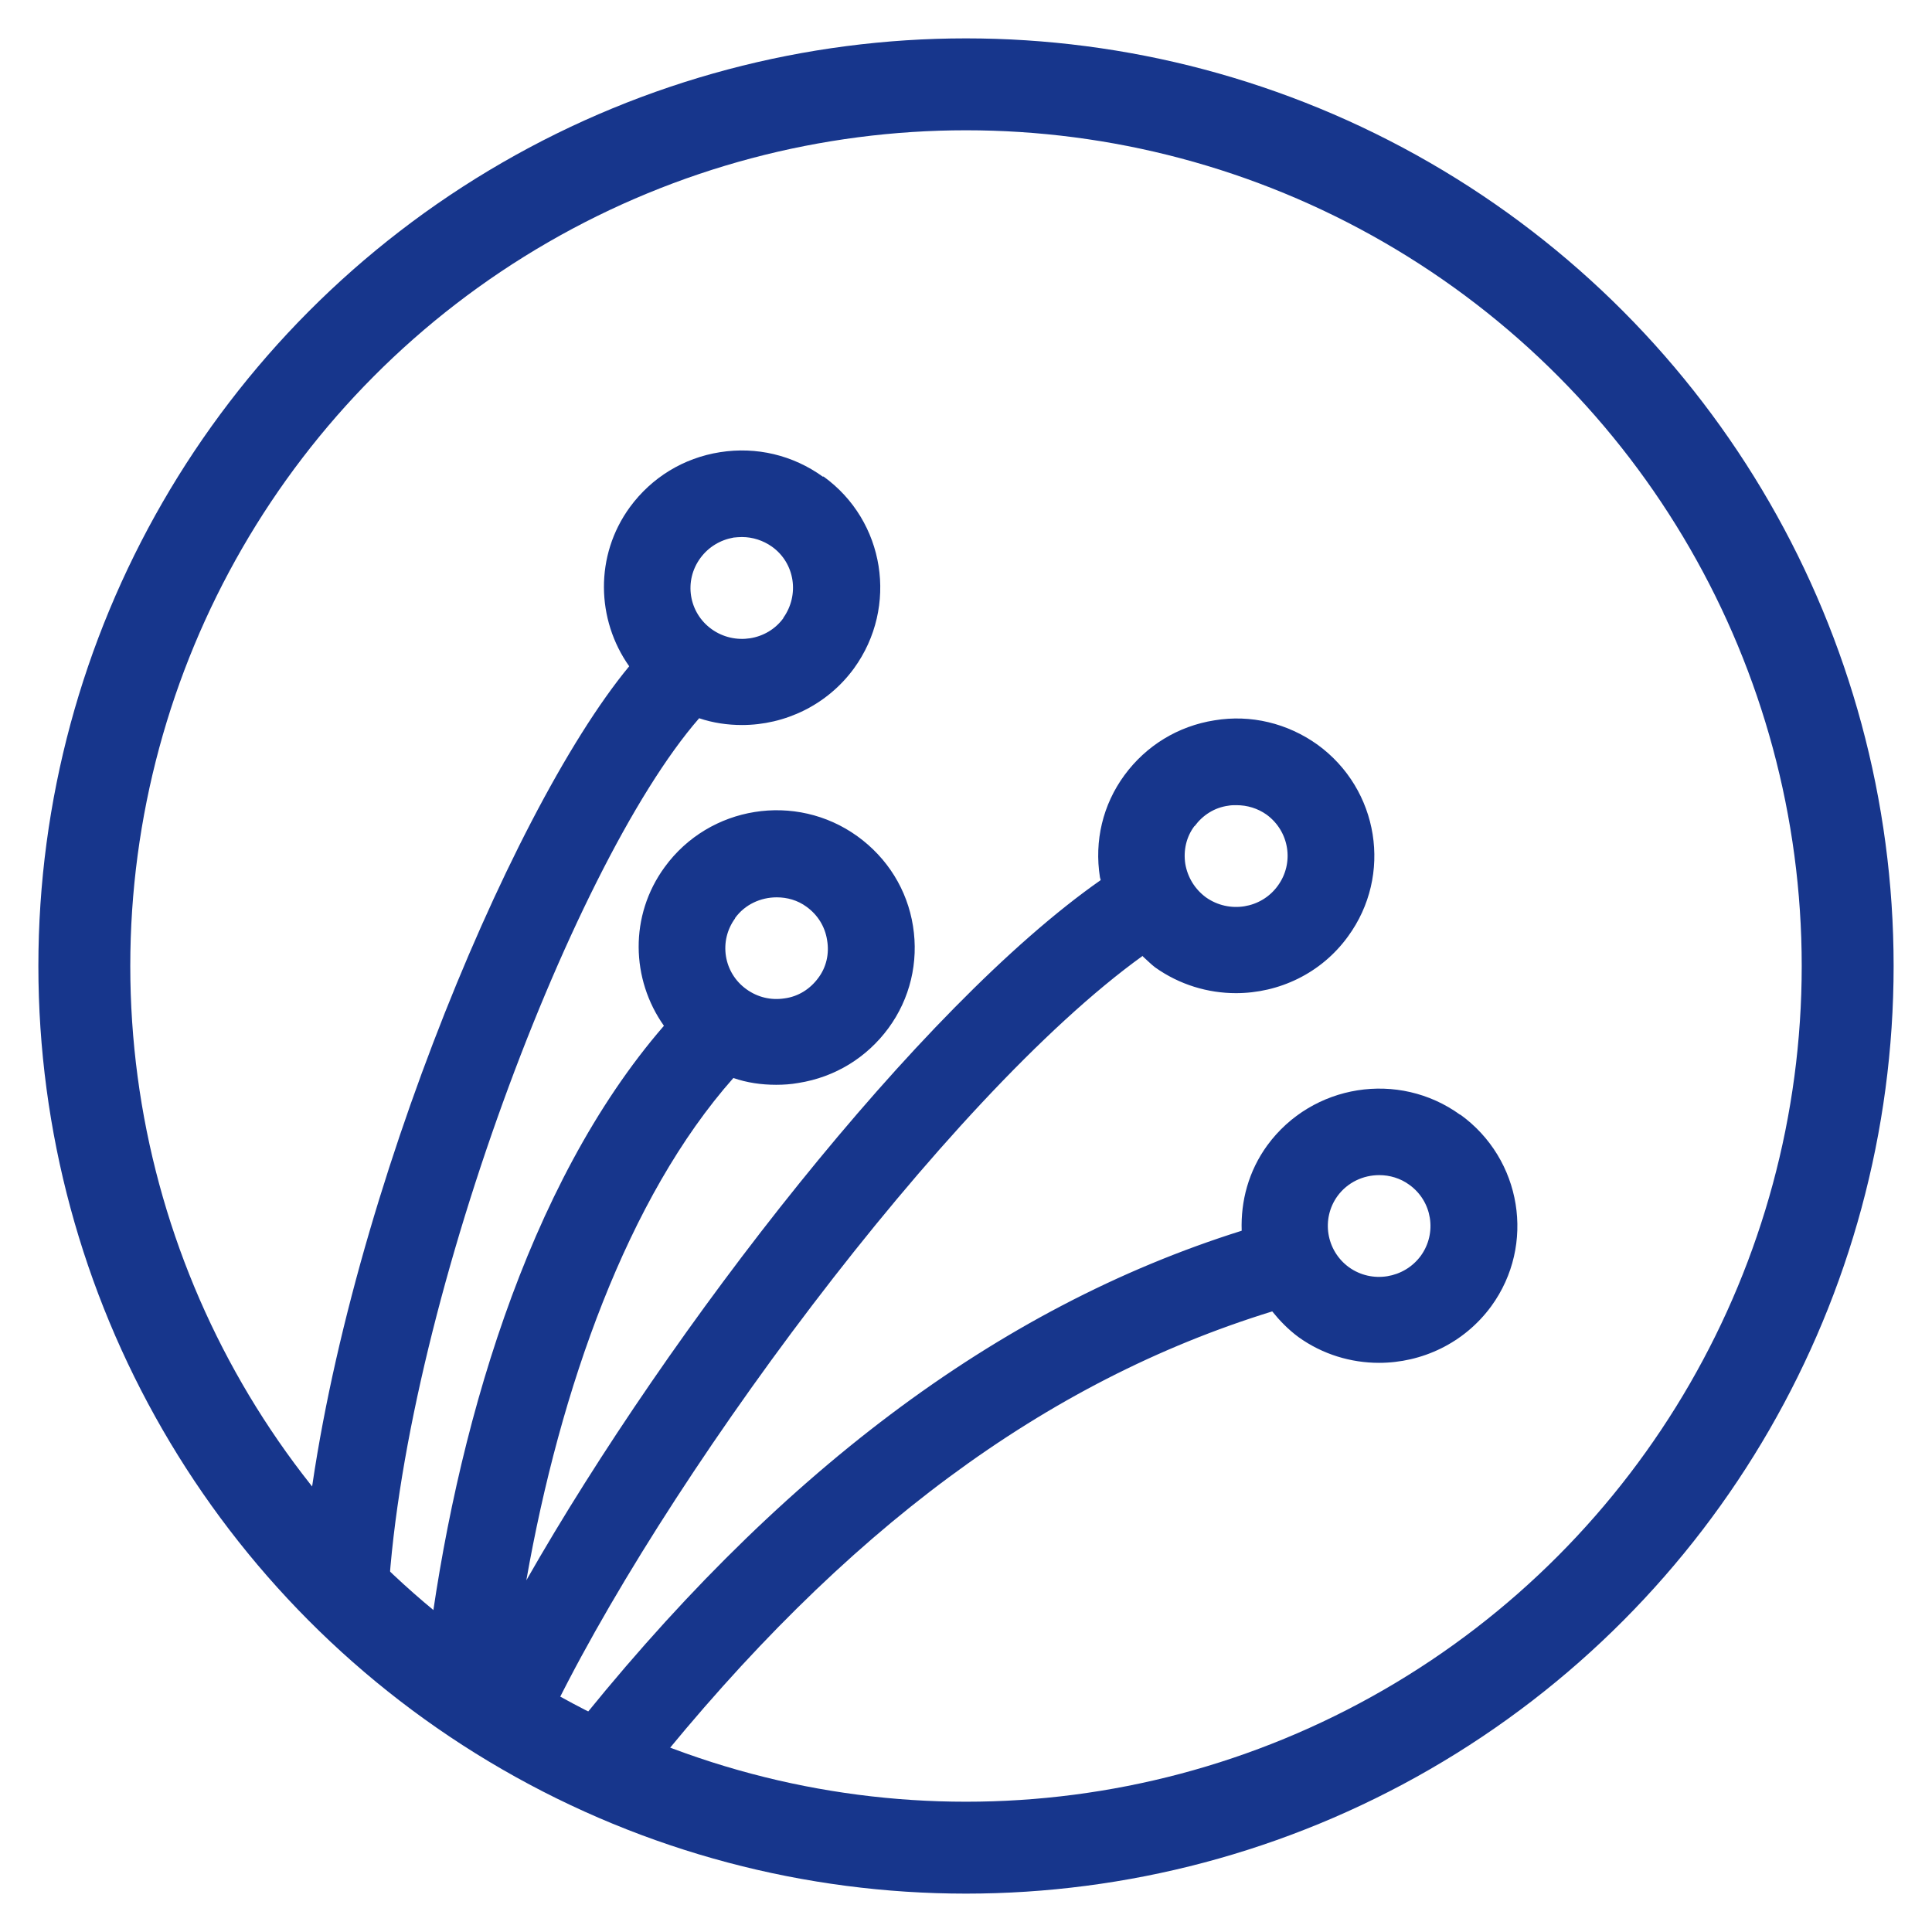
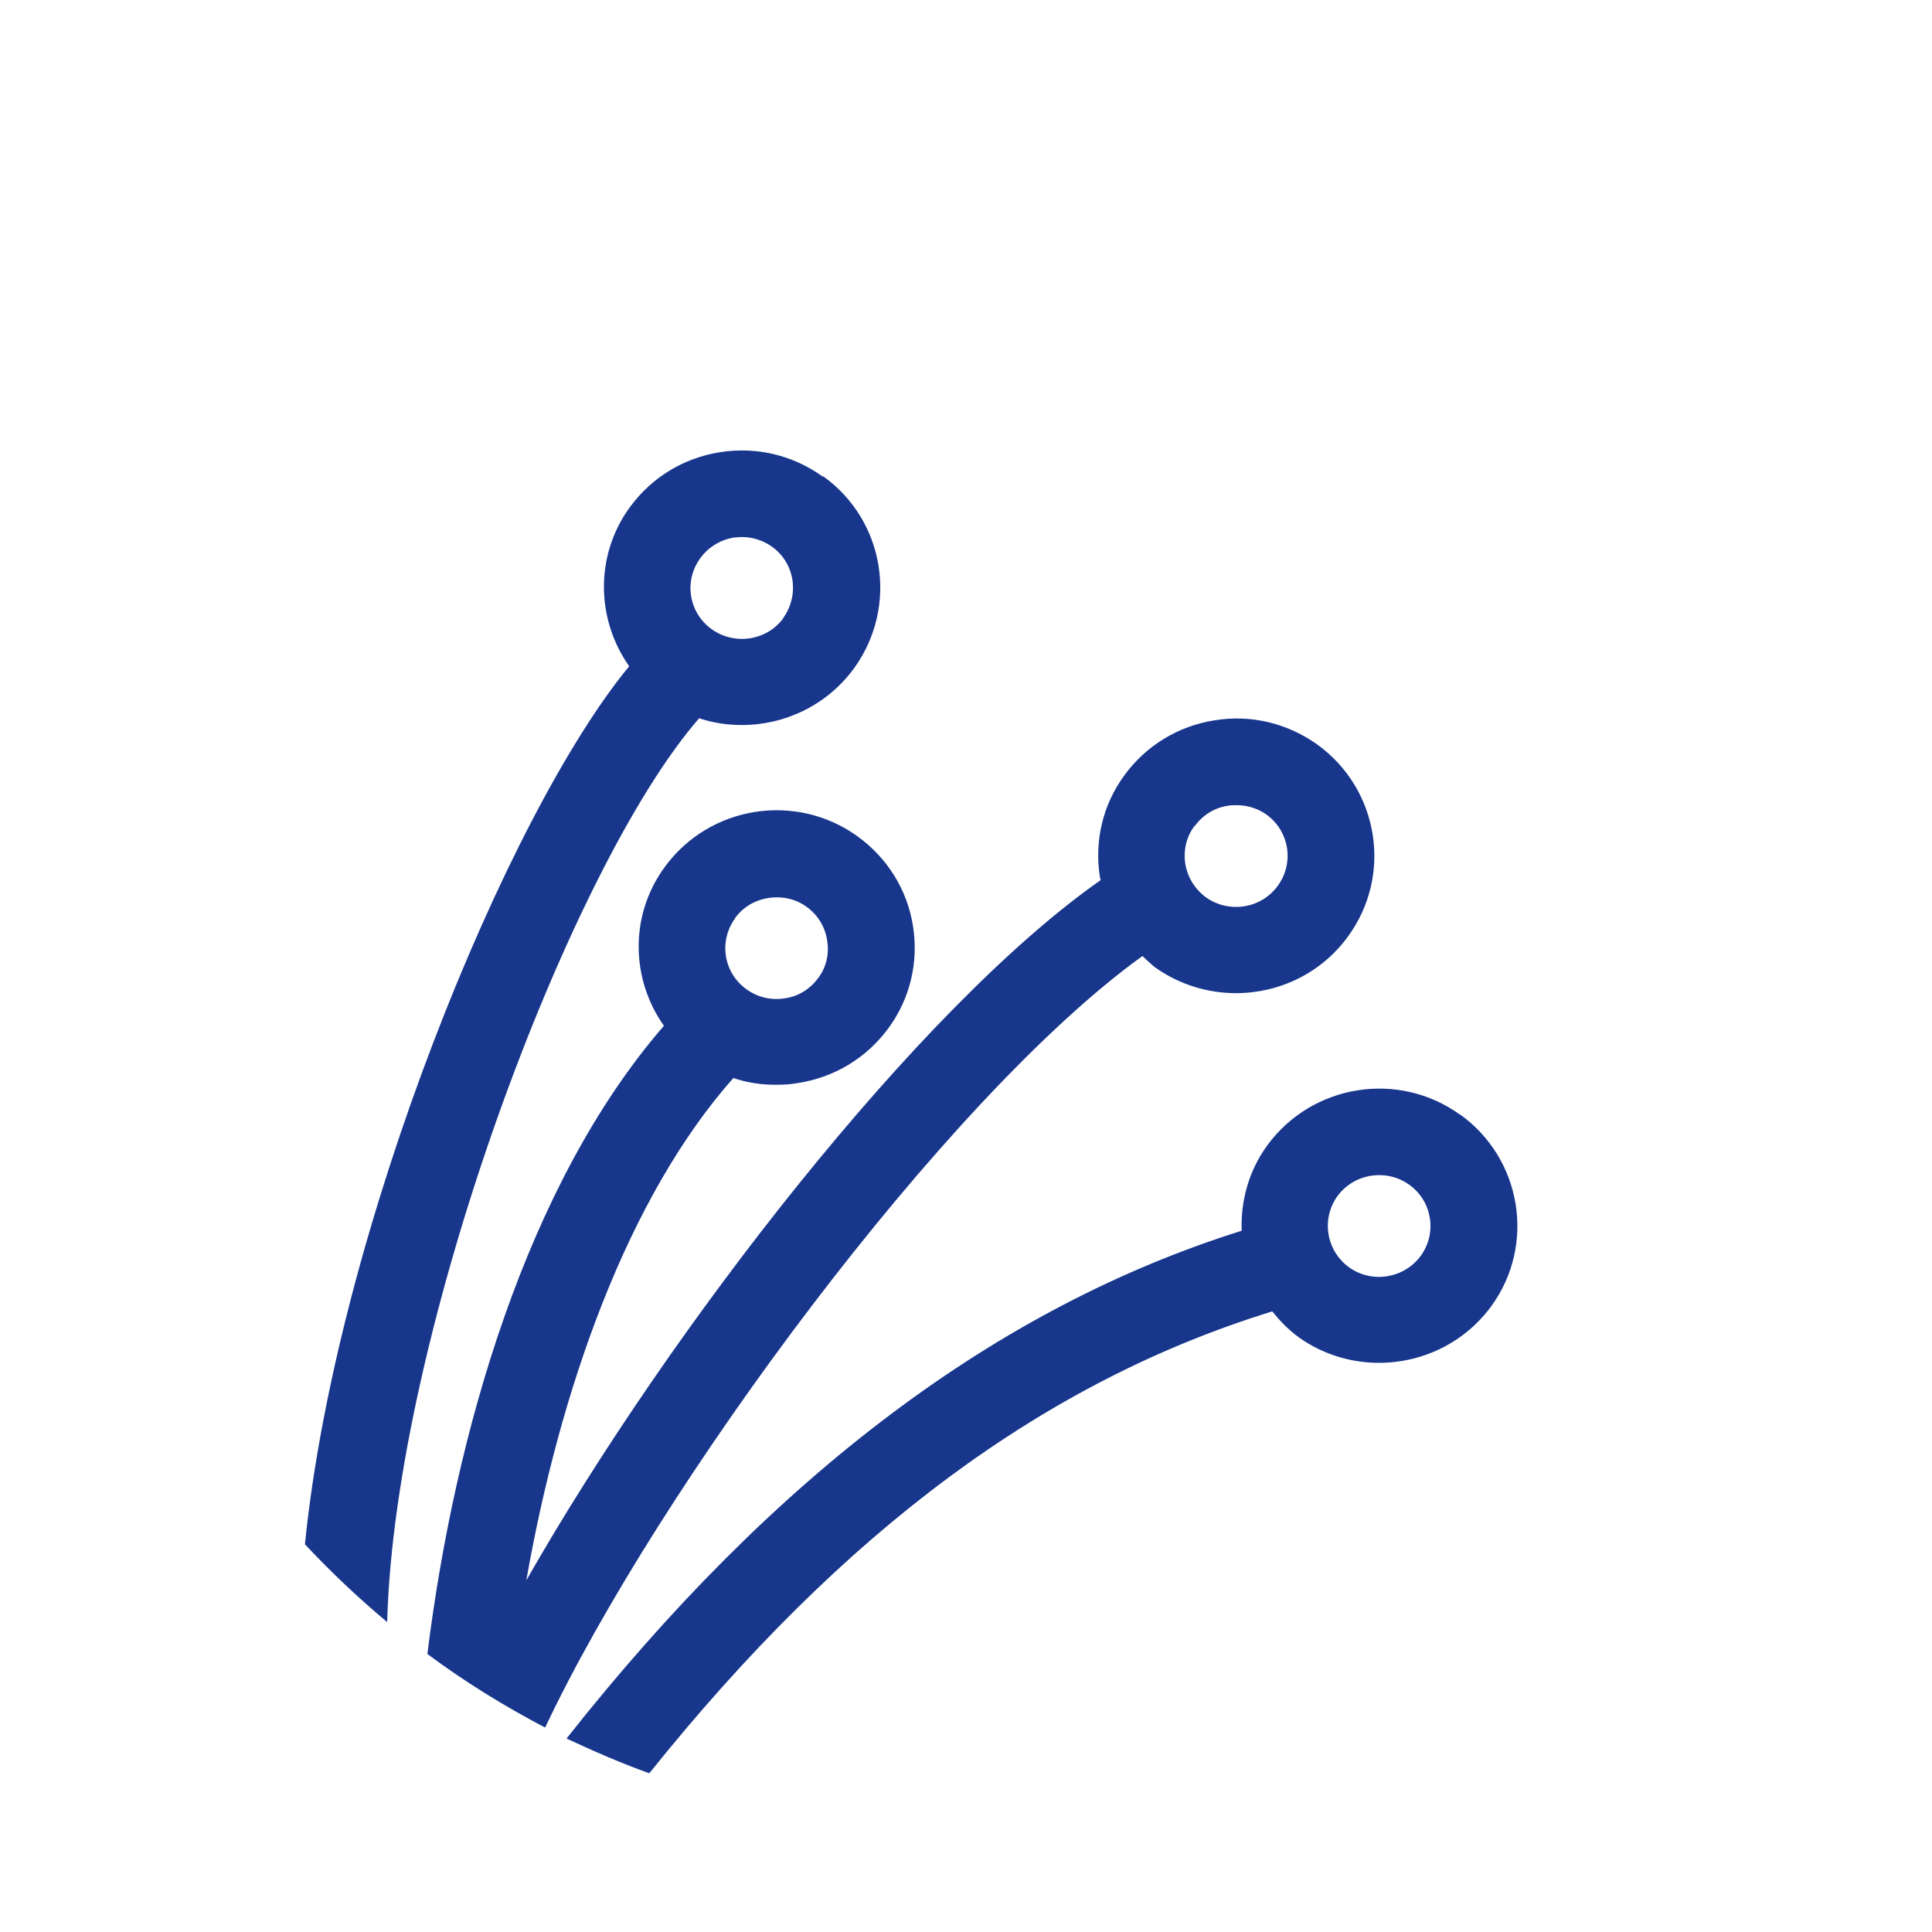
<svg xmlns="http://www.w3.org/2000/svg" id="Layer_1" data-name="Layer 1" viewBox="0 0 74 74">
  <defs>
    <style>
      .cls-1 {
        fill: none;
        stroke: #17368c;
        stroke-width: 3.52px;
      }

      .cls-2 {
        fill: #17368c;
        stroke-width: 0px;
      }
    </style>
  </defs>
  <g id="fiber">
    <g>
-       <circle class="cls-1" cx="37" cy="37" r="33.77" />
      <path class="cls-2" d="m28.15,35.17c.38-.53.99-.8,1.6-.8.4,0,.8.11,1.14.36.43.31.71.76.79,1.28.09.52-.03,1.04-.34,1.45-.31.42-.76.71-1.29.78-.52.08-1.03-.04-1.46-.35-.88-.63-1.07-1.85-.43-2.72m17.6-3.53c.31-.42.76-.71,1.29-.78.1-.02.2-.02.31-.02.41,0,.81.12,1.15.36.88.64,1.07,1.86.43,2.73-.63.87-1.86,1.07-2.75.44-.42-.31-.7-.76-.79-1.28-.08-.52.04-1.04.35-1.45m-1.98,4.99c.16.14.3.29.47.42.94.67,2.03.99,3.1.99,1.64,0,3.26-.75,4.29-2.17,1.72-2.35,1.19-5.64-1.17-7.35-1.15-.82-2.55-1.16-3.94-.93-1.4.22-2.62.97-3.45,2.1s-1.16,2.52-.94,3.91c.01.04.02.08.03.11-6.96,4.87-16.5,17.17-22,26.82,1.29-7.33,3.88-14.67,7.93-19.24.52.18,1.07.26,1.64.26.29,0,.57-.02.85-.07,1.4-.22,2.62-.97,3.45-2.1s1.16-2.53.94-3.91c-.22-1.39-.98-2.61-2.13-3.44-2.36-1.7-5.67-1.17-7.38,1.18-1.36,1.86-1.29,4.3-.03,6.08-5.26,6.07-8.01,15.61-9.06,24.06,1.42,1.06,2.93,1.99,4.51,2.82,4.32-9.16,15.33-24.12,22.89-29.56m10.65,11.49c-.64.87-1.87,1.07-2.75.44-.88-.64-1.07-1.86-.44-2.73.39-.53.99-.8,1.6-.8.4,0,.81.12,1.15.37.88.63,1.07,1.85.44,2.72m1.51-5.4c-2.36-1.71-5.67-1.18-7.39,1.17-.72.99-1.02,2.14-.98,3.27-9.36,2.94-17.87,9.33-25.86,19.45,1.03.48,2.08.94,3.17,1.33,7.47-9.32,15.17-15.01,23.86-17.69.29.36.61.69,1,.98.93.67,2.02.99,3.09.99,1.64,0,3.26-.75,4.3-2.17,1.71-2.35,1.17-5.64-1.19-7.34m-25.92-19.02c-.63.87-1.87,1.06-2.75.43-.88-.63-1.08-1.85-.43-2.73.31-.42.76-.69,1.27-.78.11-.01.21-.02.32-.02.41,0,.81.13,1.15.37.88.63,1.06,1.85.43,2.73m1.52-5.41c-1.15-.83-2.55-1.16-3.94-.94-1.4.22-2.62.97-3.45,2.1-1.36,1.86-1.29,4.32-.03,6.1-4.68,5.66-11.21,21.61-12.42,33.63.99,1.06,2.04,2.05,3.15,2.98.29-11.01,6.97-28.91,11.95-34.62.53.18,1.09.26,1.64.26,1.64,0,3.26-.76,4.29-2.17,1.71-2.36,1.19-5.65-1.17-7.35" />
    </g>
  </g>
</svg>